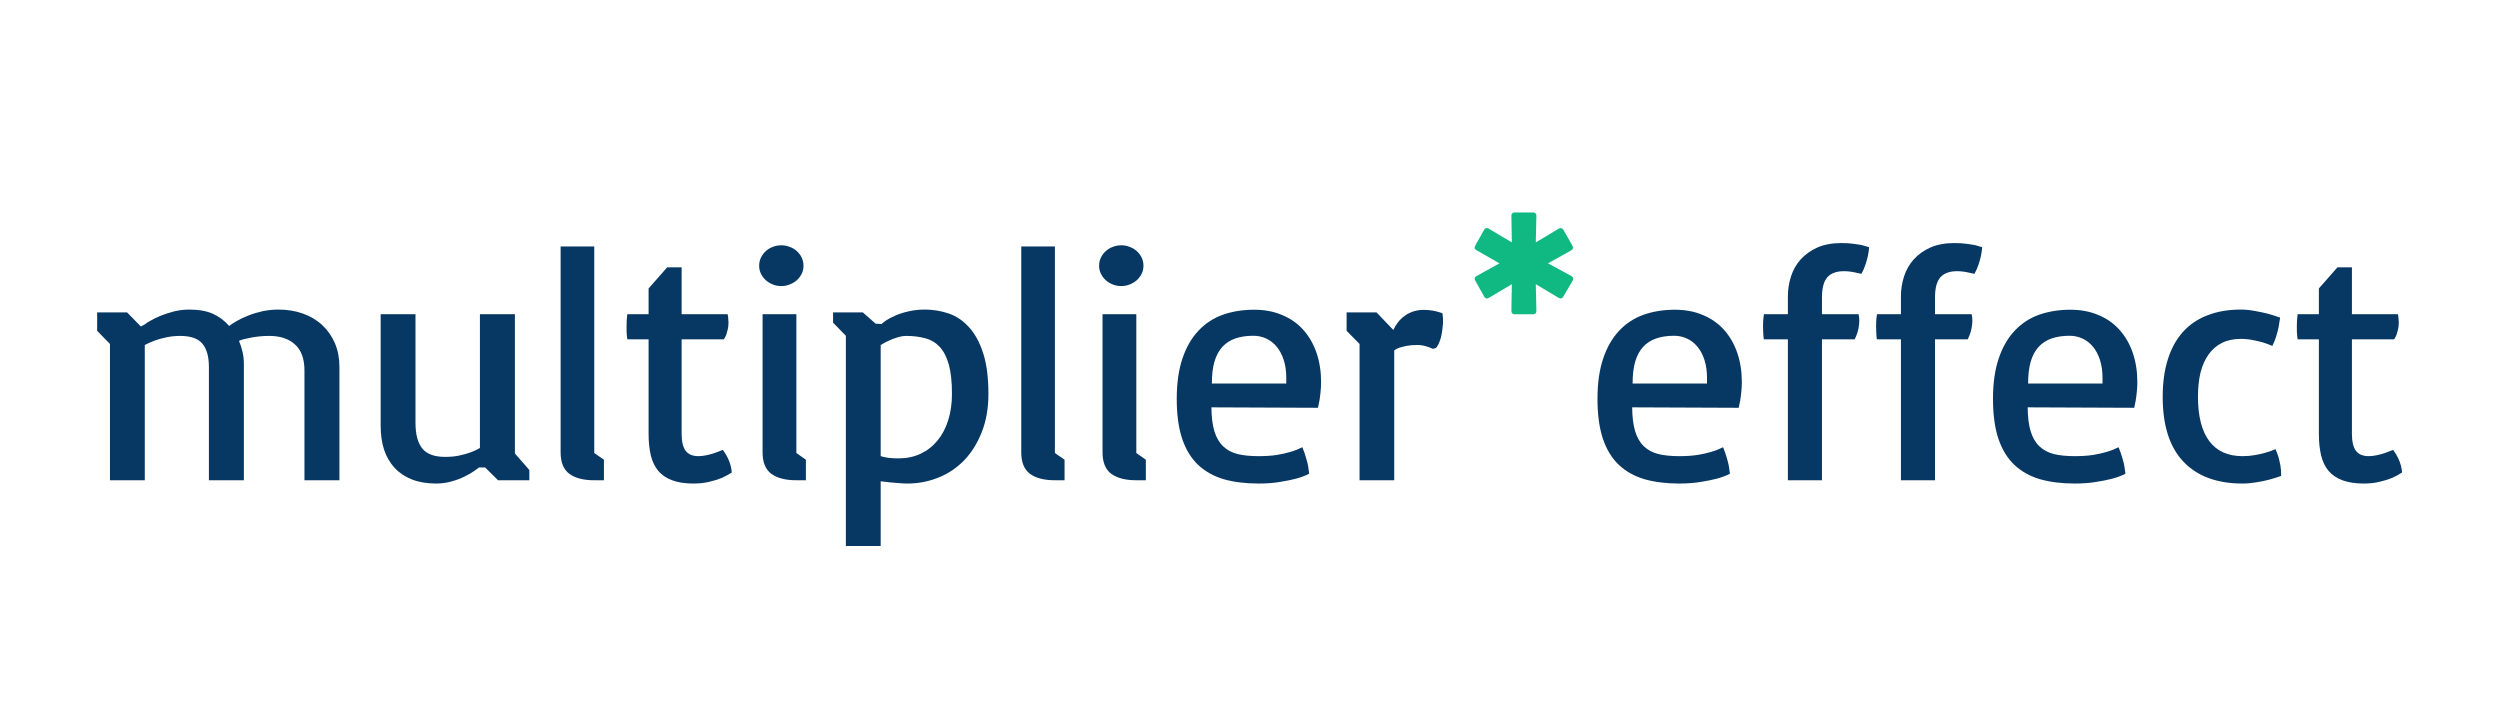
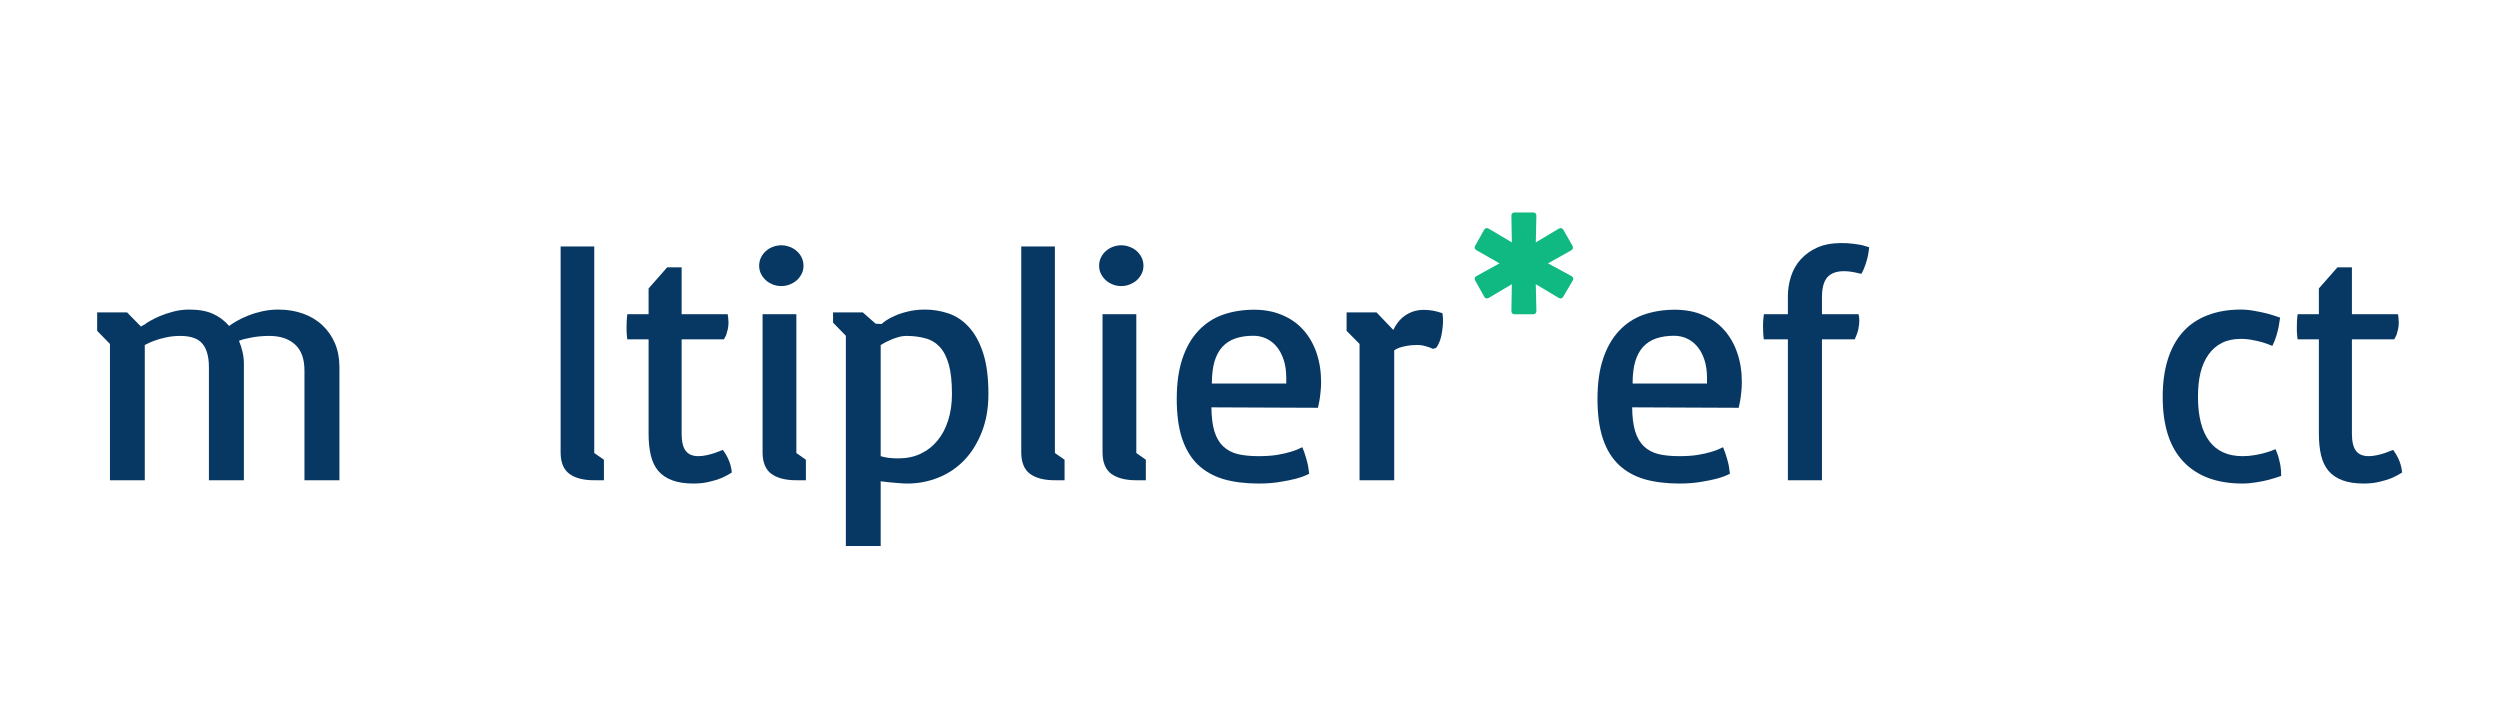
<svg xmlns="http://www.w3.org/2000/svg" width="350" zoomAndPan="magnify" viewBox="0 0 262.5 75" height="100" preserveAspectRatio="xMidYMid meet">
  <defs>
    <g />
    <clipPath id="4d30989701">
      <rect x="0" width="145" y="0" height="45" />
    </clipPath>
    <clipPath id="81f0d1203a">
      <rect x="0" width="88" y="0" height="45" />
    </clipPath>
    <clipPath id="7116f91158">
      <rect x="0" width="14" y="0" height="37" />
    </clipPath>
  </defs>
  <g transform="matrix(1, 0, 0, 1, 8, 15)">
    <g clip-path="url(#4d30989701)">
      <g fill="#073763" fill-opacity="1">
        <g transform="translate(0.952, 35.427)">
          <g>
            <path d="M 1.25 -15.688 L 1.25 -17.625 L 4.391 -17.625 L 5.844 -16.141 L 6.312 -16.406 C 6.363 -16.469 6.531 -16.578 6.812 -16.734 C 7.094 -16.898 7.441 -17.07 7.859 -17.25 C 8.285 -17.426 8.758 -17.582 9.281 -17.719 C 9.812 -17.852 10.352 -17.922 10.906 -17.922 C 11.914 -17.922 12.742 -17.773 13.391 -17.484 C 14.047 -17.191 14.617 -16.766 15.109 -16.203 C 15.297 -16.348 15.562 -16.52 15.906 -16.719 C 16.258 -16.926 16.664 -17.117 17.125 -17.297 C 17.594 -17.484 18.094 -17.633 18.625 -17.75 C 19.164 -17.863 19.707 -17.922 20.25 -17.922 C 21.207 -17.922 22.078 -17.781 22.859 -17.5 C 23.648 -17.219 24.328 -16.812 24.891 -16.281 C 25.461 -15.75 25.906 -15.113 26.219 -14.375 C 26.531 -13.633 26.688 -12.805 26.688 -11.891 L 26.688 0 L 23.016 0 L 23.016 -11.531 C 23.016 -12.758 22.68 -13.672 22.016 -14.266 C 21.359 -14.859 20.461 -15.156 19.328 -15.156 C 18.66 -15.156 18.031 -15.098 17.438 -14.984 C 16.852 -14.879 16.422 -14.766 16.141 -14.641 C 16.297 -14.273 16.422 -13.883 16.516 -13.469 C 16.609 -13.062 16.656 -12.648 16.656 -12.234 L 16.656 0 L 12.984 0 L 12.984 -11.875 C 12.984 -12.977 12.754 -13.801 12.297 -14.344 C 11.848 -14.883 11.07 -15.156 9.969 -15.156 C 9.438 -15.156 8.941 -15.102 8.484 -15 C 8.035 -14.906 7.645 -14.797 7.312 -14.672 C 6.926 -14.535 6.57 -14.379 6.25 -14.203 L 6.25 0 L 2.594 0 L 2.594 -14.312 Z M 1.25 -15.688 " />
          </g>
        </g>
      </g>
      <g fill="#073763" fill-opacity="1">
        <g transform="translate(30.064, 35.427)">
          <g>
-             <path d="M 1.906 -17.438 L 5.562 -17.438 L 5.562 -6.031 C 5.562 -4.82 5.801 -3.922 6.281 -3.328 C 6.758 -2.742 7.562 -2.453 8.688 -2.453 C 9.227 -2.453 9.719 -2.5 10.156 -2.594 C 10.602 -2.688 10.992 -2.797 11.328 -2.922 C 11.703 -3.055 12.035 -3.211 12.328 -3.391 L 12.328 -17.438 L 16 -17.438 L 16 -2.812 L 17.516 -1.078 L 17.516 0 L 14.234 0 L 12.875 -1.344 L 12.234 -1.344 C 12.141 -1.281 11.969 -1.156 11.719 -0.969 C 11.469 -0.789 11.145 -0.602 10.75 -0.406 C 10.363 -0.207 9.91 -0.035 9.391 0.109 C 8.879 0.266 8.328 0.344 7.734 0.344 C 6.773 0.344 5.93 0.203 5.203 -0.078 C 4.473 -0.367 3.863 -0.773 3.375 -1.297 C 2.883 -1.828 2.516 -2.461 2.266 -3.203 C 2.023 -3.953 1.906 -4.789 1.906 -5.719 Z M 1.906 -17.438 " />
-           </g>
+             </g>
        </g>
      </g>
      <g fill="#073763" fill-opacity="1">
        <g transform="translate(48.756, 35.427)">
          <g>
            <path d="M 2.109 -24.547 L 5.641 -24.547 L 5.641 -2.859 L 6.656 -2.156 L 6.656 0 L 5.688 0 L 5.641 -0.031 L 5.641 0 C 4.516 0 3.645 -0.223 3.031 -0.672 C 2.414 -1.129 2.109 -1.883 2.109 -2.938 Z M 2.109 -24.547 " />
          </g>
        </g>
      </g>
      <g fill="#073763" fill-opacity="1">
        <g transform="translate(56.993, 35.427)">
          <g>
            <path d="M 3.109 -14.797 L 0.875 -14.797 C 0.863 -14.922 0.848 -15.055 0.828 -15.203 C 0.816 -15.328 0.805 -15.473 0.797 -15.641 C 0.797 -15.816 0.797 -16.004 0.797 -16.203 C 0.797 -16.41 0.801 -16.602 0.812 -16.781 C 0.82 -16.957 0.844 -17.176 0.875 -17.438 L 3.109 -17.438 L 3.109 -20.141 L 5.062 -22.359 L 6.578 -22.359 L 6.578 -17.438 L 11.406 -17.438 C 11.438 -17.32 11.457 -17.18 11.469 -17.016 C 11.488 -16.859 11.5 -16.707 11.5 -16.562 C 11.5 -16.301 11.473 -16.062 11.422 -15.844 C 11.367 -15.633 11.316 -15.445 11.266 -15.281 C 11.191 -15.102 11.109 -14.941 11.016 -14.797 L 6.578 -14.797 L 6.578 -4.891 C 6.578 -4.066 6.719 -3.469 7 -3.094 C 7.281 -2.719 7.727 -2.531 8.344 -2.531 C 8.602 -2.531 8.879 -2.562 9.172 -2.625 C 9.461 -2.688 9.738 -2.758 10 -2.844 C 10.289 -2.945 10.594 -3.062 10.906 -3.188 C 11.125 -2.895 11.301 -2.602 11.438 -2.312 C 11.57 -2.031 11.664 -1.773 11.719 -1.547 C 11.789 -1.285 11.832 -1.039 11.844 -0.812 C 11.52 -0.602 11.16 -0.41 10.766 -0.234 C 10.41 -0.086 9.988 0.039 9.5 0.156 C 9.008 0.281 8.445 0.344 7.812 0.344 C 6.926 0.344 6.18 0.227 5.578 0 C 4.984 -0.219 4.5 -0.547 4.125 -0.984 C 3.758 -1.422 3.5 -1.961 3.344 -2.609 C 3.188 -3.266 3.109 -4.02 3.109 -4.875 Z M 3.109 -14.797 " />
          </g>
        </g>
      </g>
      <g fill="#073763" fill-opacity="1">
        <g transform="translate(69.665, 35.427)">
          <g>
            <path d="M 4.375 -20.391 C 4.051 -20.391 3.75 -20.445 3.469 -20.562 C 3.188 -20.676 2.941 -20.828 2.734 -21.016 C 2.523 -21.211 2.359 -21.438 2.234 -21.688 C 2.109 -21.945 2.047 -22.223 2.047 -22.516 C 2.047 -22.828 2.109 -23.113 2.234 -23.375 C 2.359 -23.633 2.523 -23.859 2.734 -24.047 C 2.941 -24.242 3.188 -24.395 3.469 -24.5 C 3.75 -24.613 4.051 -24.672 4.375 -24.672 C 4.688 -24.672 4.984 -24.613 5.266 -24.5 C 5.555 -24.395 5.805 -24.242 6.016 -24.047 C 6.223 -23.859 6.391 -23.633 6.516 -23.375 C 6.641 -23.113 6.703 -22.828 6.703 -22.516 C 6.703 -22.223 6.641 -21.945 6.516 -21.688 C 6.391 -21.438 6.223 -21.211 6.016 -21.016 C 5.805 -20.828 5.555 -20.676 5.266 -20.562 C 4.984 -20.445 4.688 -20.391 4.375 -20.391 Z M 2.406 -17.438 L 5.953 -17.438 L 5.953 -2.859 L 6.953 -2.156 L 6.953 0 L 5.984 0 L 5.953 -0.031 L 5.953 0 C 4.828 0 3.953 -0.223 3.328 -0.672 C 2.711 -1.129 2.406 -1.883 2.406 -2.938 Z M 2.406 -17.438 " />
          </g>
        </g>
      </g>
      <g fill="#073763" fill-opacity="1">
        <g transform="translate(78.55, 35.427)">
          <g>
            <path d="M 5.922 6.906 L 2.266 6.906 L 2.266 -15.172 L 0.922 -16.547 L 0.922 -17.625 L 4.047 -17.625 L 5.391 -16.438 L 6.016 -16.406 C 6.086 -16.477 6.238 -16.598 6.469 -16.766 C 6.707 -16.93 7.02 -17.098 7.406 -17.266 C 7.789 -17.441 8.25 -17.594 8.781 -17.719 C 9.32 -17.852 9.922 -17.922 10.578 -17.922 C 11.422 -17.922 12.242 -17.785 13.047 -17.516 C 13.848 -17.242 14.555 -16.77 15.172 -16.094 C 15.797 -15.426 16.297 -14.52 16.672 -13.375 C 17.047 -12.238 17.234 -10.801 17.234 -9.062 C 17.234 -7.562 17 -6.223 16.531 -5.047 C 16.07 -3.879 15.457 -2.895 14.688 -2.094 C 13.914 -1.301 13.016 -0.695 11.984 -0.281 C 10.953 0.133 9.867 0.344 8.734 0.344 C 8.441 0.344 8.125 0.328 7.781 0.297 C 7.445 0.273 7.145 0.25 6.875 0.219 C 6.539 0.188 6.223 0.148 5.922 0.109 Z M 5.922 -2.531 C 6.109 -2.469 6.367 -2.41 6.703 -2.359 C 7.035 -2.316 7.398 -2.297 7.797 -2.297 C 8.648 -2.297 9.422 -2.457 10.109 -2.781 C 10.805 -3.113 11.395 -3.57 11.875 -4.156 C 12.363 -4.738 12.738 -5.441 13 -6.266 C 13.27 -7.098 13.406 -8.031 13.406 -9.062 C 13.406 -10.32 13.297 -11.348 13.078 -12.141 C 12.859 -12.93 12.539 -13.551 12.125 -14 C 11.707 -14.445 11.203 -14.75 10.609 -14.906 C 10.016 -15.07 9.352 -15.156 8.625 -15.156 C 8.312 -15.156 7.992 -15.102 7.672 -15 C 7.359 -14.906 7.07 -14.797 6.812 -14.672 C 6.5 -14.535 6.203 -14.379 5.922 -14.203 Z M 5.922 -2.531 " />
          </g>
        </g>
      </g>
      <g fill="#073763" fill-opacity="1">
        <g transform="translate(97.123, 35.427)">
          <g>
            <path d="M 2.109 -24.547 L 5.641 -24.547 L 5.641 -2.859 L 6.656 -2.156 L 6.656 0 L 5.688 0 L 5.641 -0.031 L 5.641 0 C 4.516 0 3.645 -0.223 3.031 -0.672 C 2.414 -1.129 2.109 -1.883 2.109 -2.938 Z M 2.109 -24.547 " />
          </g>
        </g>
      </g>
      <g fill="#073763" fill-opacity="1">
        <g transform="translate(105.36, 35.427)">
          <g>
            <path d="M 4.375 -20.391 C 4.051 -20.391 3.75 -20.445 3.469 -20.562 C 3.188 -20.676 2.941 -20.828 2.734 -21.016 C 2.523 -21.211 2.359 -21.438 2.234 -21.688 C 2.109 -21.945 2.047 -22.223 2.047 -22.516 C 2.047 -22.828 2.109 -23.113 2.234 -23.375 C 2.359 -23.633 2.523 -23.859 2.734 -24.047 C 2.941 -24.242 3.188 -24.395 3.469 -24.5 C 3.75 -24.613 4.051 -24.672 4.375 -24.672 C 4.688 -24.672 4.984 -24.613 5.266 -24.5 C 5.555 -24.395 5.805 -24.242 6.016 -24.047 C 6.223 -23.859 6.391 -23.633 6.516 -23.375 C 6.641 -23.113 6.703 -22.828 6.703 -22.516 C 6.703 -22.223 6.641 -21.945 6.516 -21.688 C 6.391 -21.438 6.223 -21.211 6.016 -21.016 C 5.805 -20.828 5.555 -20.676 5.266 -20.562 C 4.984 -20.445 4.688 -20.391 4.375 -20.391 Z M 2.406 -17.438 L 5.953 -17.438 L 5.953 -2.859 L 6.953 -2.156 L 6.953 0 L 5.984 0 L 5.953 -0.031 L 5.953 0 C 4.828 0 3.953 -0.223 3.328 -0.672 C 2.711 -1.129 2.406 -1.883 2.406 -2.938 Z M 2.406 -17.438 " />
          </g>
        </g>
      </g>
      <g fill="#073763" fill-opacity="1">
        <g transform="translate(114.246, 35.427)">
          <g>
            <path d="M 1.312 -8.547 C 1.312 -10.18 1.508 -11.586 1.906 -12.766 C 2.301 -13.953 2.859 -14.926 3.578 -15.688 C 4.297 -16.457 5.148 -17.02 6.141 -17.375 C 7.141 -17.727 8.238 -17.906 9.438 -17.906 C 10.539 -17.906 11.523 -17.719 12.391 -17.344 C 13.266 -16.977 14 -16.461 14.594 -15.797 C 15.195 -15.129 15.66 -14.328 15.984 -13.391 C 16.305 -12.461 16.469 -11.43 16.469 -10.297 C 16.469 -9.91 16.445 -9.551 16.406 -9.219 C 16.375 -8.895 16.336 -8.613 16.297 -8.375 C 16.242 -8.094 16.191 -7.836 16.141 -7.609 L 4.953 -7.656 C 4.961 -6.645 5.066 -5.805 5.266 -5.141 C 5.473 -4.473 5.781 -3.945 6.188 -3.562 C 6.594 -3.176 7.098 -2.906 7.703 -2.75 C 8.316 -2.602 9.047 -2.531 9.891 -2.531 C 10.609 -2.531 11.25 -2.57 11.812 -2.656 C 12.383 -2.75 12.867 -2.859 13.266 -2.984 C 13.723 -3.117 14.133 -3.281 14.5 -3.469 C 14.664 -3.062 14.797 -2.688 14.891 -2.344 C 14.992 -2.008 15.066 -1.719 15.109 -1.469 C 15.16 -1.176 15.195 -0.914 15.219 -0.688 C 14.844 -0.488 14.391 -0.316 13.859 -0.172 C 13.398 -0.047 12.836 0.066 12.172 0.172 C 11.516 0.285 10.754 0.344 9.891 0.344 C 8.523 0.344 7.312 0.191 6.25 -0.109 C 5.188 -0.422 4.285 -0.926 3.547 -1.625 C 2.816 -2.32 2.258 -3.238 1.875 -4.375 C 1.5 -5.508 1.312 -6.898 1.312 -8.547 Z M 12.812 -10.156 L 12.812 -10.734 C 12.812 -11.453 12.723 -12.082 12.547 -12.625 C 12.367 -13.176 12.125 -13.641 11.812 -14.016 C 11.508 -14.391 11.145 -14.676 10.719 -14.875 C 10.301 -15.07 9.848 -15.172 9.359 -15.172 C 8.648 -15.172 8.02 -15.078 7.469 -14.891 C 6.926 -14.703 6.469 -14.406 6.094 -14 C 5.727 -13.594 5.453 -13.07 5.266 -12.438 C 5.086 -11.801 5 -11.039 5 -10.156 Z M 12.812 -10.156 " />
          </g>
        </g>
      </g>
      <g fill="#073763" fill-opacity="1">
        <g transform="translate(132.034, 35.427)">
          <g>
            <path d="M 4.5 -17.625 L 6.266 -15.781 C 6.391 -16.062 6.551 -16.328 6.75 -16.578 C 6.945 -16.836 7.176 -17.062 7.438 -17.25 C 7.707 -17.445 8.008 -17.602 8.344 -17.719 C 8.688 -17.832 9.055 -17.891 9.453 -17.891 C 9.785 -17.891 10.102 -17.863 10.406 -17.812 C 10.707 -17.758 11.039 -17.672 11.406 -17.547 C 11.426 -17.523 11.441 -17.438 11.453 -17.281 C 11.473 -17.125 11.484 -16.926 11.484 -16.688 C 11.484 -16.5 11.469 -16.281 11.438 -16.031 C 11.414 -15.789 11.379 -15.539 11.328 -15.281 C 11.285 -15.031 11.211 -14.781 11.109 -14.531 C 11.016 -14.281 10.895 -14.066 10.75 -13.891 L 10.422 -13.797 C 10.191 -13.91 9.938 -14.004 9.656 -14.078 C 9.383 -14.16 9.098 -14.203 8.797 -14.203 C 8.348 -14.203 7.969 -14.172 7.656 -14.109 C 7.352 -14.047 7.102 -13.984 6.906 -13.922 C 6.676 -13.836 6.492 -13.742 6.359 -13.641 L 6.359 0 L 2.719 0 L 2.719 -14.312 L 1.359 -15.688 L 1.359 -17.625 Z M 4.5 -17.625 " />
          </g>
        </g>
      </g>
    </g>
  </g>
  <g transform="matrix(1, 0, 0, 1, 166, 15)">
    <g clip-path="url(#81f0d1203a)">
      <g fill="#073763" fill-opacity="1">
        <g transform="translate(0.424, 35.427)">
          <g>
            <path d="M 1.312 -8.547 C 1.312 -10.18 1.508 -11.586 1.906 -12.766 C 2.301 -13.953 2.859 -14.926 3.578 -15.688 C 4.297 -16.457 5.148 -17.02 6.141 -17.375 C 7.141 -17.727 8.238 -17.906 9.438 -17.906 C 10.539 -17.906 11.523 -17.719 12.391 -17.344 C 13.266 -16.977 14 -16.461 14.594 -15.797 C 15.195 -15.129 15.66 -14.328 15.984 -13.391 C 16.305 -12.461 16.469 -11.43 16.469 -10.297 C 16.469 -9.91 16.445 -9.551 16.406 -9.219 C 16.375 -8.895 16.336 -8.613 16.297 -8.375 C 16.242 -8.094 16.191 -7.836 16.141 -7.609 L 4.953 -7.656 C 4.961 -6.645 5.066 -5.805 5.266 -5.141 C 5.473 -4.473 5.781 -3.945 6.188 -3.562 C 6.594 -3.176 7.098 -2.906 7.703 -2.75 C 8.316 -2.602 9.047 -2.531 9.891 -2.531 C 10.609 -2.531 11.25 -2.57 11.812 -2.656 C 12.383 -2.75 12.867 -2.859 13.266 -2.984 C 13.723 -3.117 14.133 -3.281 14.5 -3.469 C 14.664 -3.062 14.797 -2.688 14.891 -2.344 C 14.992 -2.008 15.066 -1.719 15.109 -1.469 C 15.16 -1.176 15.195 -0.914 15.219 -0.688 C 14.844 -0.488 14.391 -0.316 13.859 -0.172 C 13.398 -0.047 12.836 0.066 12.172 0.172 C 11.516 0.285 10.754 0.344 9.891 0.344 C 8.523 0.344 7.312 0.191 6.25 -0.109 C 5.188 -0.422 4.285 -0.926 3.547 -1.625 C 2.816 -2.32 2.258 -3.238 1.875 -4.375 C 1.5 -5.508 1.312 -6.898 1.312 -8.547 Z M 12.812 -10.156 L 12.812 -10.734 C 12.812 -11.453 12.723 -12.082 12.547 -12.625 C 12.367 -13.176 12.125 -13.641 11.812 -14.016 C 11.508 -14.391 11.145 -14.676 10.719 -14.875 C 10.301 -15.07 9.848 -15.172 9.359 -15.172 C 8.648 -15.172 8.02 -15.078 7.469 -14.891 C 6.926 -14.703 6.469 -14.406 6.094 -14 C 5.727 -13.594 5.453 -13.07 5.266 -12.438 C 5.086 -11.801 5 -11.039 5 -10.156 Z M 12.812 -10.156 " />
          </g>
        </g>
      </g>
      <g fill="#073763" fill-opacity="1">
        <g transform="translate(18.212, 35.427)">
          <g>
            <path d="M 3.516 -14.797 L 0.984 -14.797 C 0.953 -15.066 0.93 -15.32 0.922 -15.562 C 0.91 -15.801 0.906 -16.016 0.906 -16.203 C 0.906 -16.555 0.922 -16.848 0.953 -17.078 C 0.961 -17.203 0.977 -17.32 1 -17.438 L 3.516 -17.438 L 3.516 -19.312 C 3.516 -20.031 3.625 -20.727 3.844 -21.406 C 4.062 -22.082 4.398 -22.676 4.859 -23.188 C 5.328 -23.707 5.91 -24.125 6.609 -24.438 C 7.316 -24.75 8.16 -24.906 9.141 -24.906 C 9.617 -24.906 10.035 -24.879 10.391 -24.828 C 10.742 -24.785 11.047 -24.738 11.297 -24.688 C 11.586 -24.613 11.836 -24.539 12.047 -24.469 C 12.023 -24.176 11.984 -23.879 11.922 -23.578 C 11.867 -23.316 11.785 -23.016 11.672 -22.672 C 11.566 -22.336 11.422 -22.004 11.234 -21.672 C 11.066 -21.711 10.879 -21.754 10.672 -21.797 C 10.504 -21.836 10.305 -21.875 10.078 -21.906 C 9.848 -21.938 9.625 -21.953 9.406 -21.953 C 8.625 -21.953 8.039 -21.738 7.656 -21.312 C 7.281 -20.883 7.094 -20.18 7.094 -19.203 L 7.094 -17.438 L 10.938 -17.438 C 10.945 -17.383 10.957 -17.328 10.969 -17.266 C 10.977 -17.203 10.988 -17.129 11 -17.047 C 11.008 -16.961 11.016 -16.863 11.016 -16.75 C 11.016 -16.52 10.984 -16.238 10.922 -15.906 C 10.859 -15.582 10.727 -15.211 10.531 -14.797 L 7.094 -14.797 L 7.094 0 L 3.516 0 Z M 3.516 -14.797 " />
          </g>
        </g>
      </g>
      <g fill="#073763" fill-opacity="1">
        <g transform="translate(30.082, 35.427)">
          <g>
-             <path d="M 3.516 -14.797 L 0.984 -14.797 C 0.953 -15.066 0.93 -15.32 0.922 -15.562 C 0.91 -15.801 0.906 -16.016 0.906 -16.203 C 0.906 -16.555 0.922 -16.848 0.953 -17.078 C 0.961 -17.203 0.977 -17.32 1 -17.438 L 3.516 -17.438 L 3.516 -19.312 C 3.516 -20.031 3.625 -20.727 3.844 -21.406 C 4.062 -22.082 4.398 -22.676 4.859 -23.188 C 5.328 -23.707 5.91 -24.125 6.609 -24.438 C 7.316 -24.75 8.16 -24.906 9.141 -24.906 C 9.617 -24.906 10.035 -24.879 10.391 -24.828 C 10.742 -24.785 11.047 -24.738 11.297 -24.688 C 11.586 -24.613 11.836 -24.539 12.047 -24.469 C 12.023 -24.176 11.984 -23.879 11.922 -23.578 C 11.867 -23.316 11.785 -23.016 11.672 -22.672 C 11.566 -22.336 11.422 -22.004 11.234 -21.672 C 11.066 -21.711 10.879 -21.754 10.672 -21.797 C 10.504 -21.836 10.305 -21.875 10.078 -21.906 C 9.848 -21.938 9.625 -21.953 9.406 -21.953 C 8.625 -21.953 8.039 -21.738 7.656 -21.312 C 7.281 -20.883 7.094 -20.18 7.094 -19.203 L 7.094 -17.438 L 10.938 -17.438 C 10.945 -17.383 10.957 -17.328 10.969 -17.266 C 10.977 -17.203 10.988 -17.129 11 -17.047 C 11.008 -16.961 11.016 -16.863 11.016 -16.75 C 11.016 -16.52 10.984 -16.238 10.922 -15.906 C 10.859 -15.582 10.727 -15.211 10.531 -14.797 L 7.094 -14.797 L 7.094 0 L 3.516 0 Z M 3.516 -14.797 " />
-           </g>
+             </g>
        </g>
      </g>
      <g fill="#073763" fill-opacity="1">
        <g transform="translate(41.952, 35.427)">
          <g>
-             <path d="M 1.312 -8.547 C 1.312 -10.18 1.508 -11.586 1.906 -12.766 C 2.301 -13.953 2.859 -14.926 3.578 -15.688 C 4.297 -16.457 5.148 -17.02 6.141 -17.375 C 7.141 -17.727 8.238 -17.906 9.438 -17.906 C 10.539 -17.906 11.523 -17.719 12.391 -17.344 C 13.266 -16.977 14 -16.461 14.594 -15.797 C 15.195 -15.129 15.66 -14.328 15.984 -13.391 C 16.305 -12.461 16.469 -11.43 16.469 -10.297 C 16.469 -9.91 16.445 -9.551 16.406 -9.219 C 16.375 -8.895 16.336 -8.613 16.297 -8.375 C 16.242 -8.094 16.191 -7.836 16.141 -7.609 L 4.953 -7.656 C 4.961 -6.645 5.066 -5.805 5.266 -5.141 C 5.473 -4.473 5.781 -3.945 6.188 -3.562 C 6.594 -3.176 7.098 -2.906 7.703 -2.75 C 8.316 -2.602 9.047 -2.531 9.891 -2.531 C 10.609 -2.531 11.25 -2.57 11.812 -2.656 C 12.383 -2.75 12.867 -2.859 13.266 -2.984 C 13.723 -3.117 14.133 -3.281 14.5 -3.469 C 14.664 -3.062 14.797 -2.688 14.891 -2.344 C 14.992 -2.008 15.066 -1.719 15.109 -1.469 C 15.16 -1.176 15.195 -0.914 15.219 -0.688 C 14.844 -0.488 14.391 -0.316 13.859 -0.172 C 13.398 -0.047 12.836 0.066 12.172 0.172 C 11.516 0.285 10.754 0.344 9.891 0.344 C 8.523 0.344 7.312 0.191 6.25 -0.109 C 5.188 -0.422 4.285 -0.926 3.547 -1.625 C 2.816 -2.32 2.258 -3.238 1.875 -4.375 C 1.5 -5.508 1.312 -6.898 1.312 -8.547 Z M 12.812 -10.156 L 12.812 -10.734 C 12.812 -11.453 12.723 -12.082 12.547 -12.625 C 12.367 -13.176 12.125 -13.641 11.812 -14.016 C 11.508 -14.391 11.145 -14.676 10.719 -14.875 C 10.301 -15.07 9.848 -15.172 9.359 -15.172 C 8.648 -15.172 8.02 -15.078 7.469 -14.891 C 6.926 -14.703 6.469 -14.406 6.094 -14 C 5.727 -13.594 5.453 -13.07 5.266 -12.438 C 5.086 -11.801 5 -11.039 5 -10.156 Z M 12.812 -10.156 " />
-           </g>
+             </g>
        </g>
      </g>
      <g fill="#073763" fill-opacity="1">
        <g transform="translate(59.74, 35.427)">
          <g>
            <path d="M 1.344 -8.75 C 1.344 -10.25 1.523 -11.57 1.891 -12.719 C 2.254 -13.863 2.785 -14.82 3.484 -15.594 C 4.18 -16.363 5.039 -16.941 6.062 -17.328 C 7.082 -17.723 8.242 -17.922 9.547 -17.922 C 10.023 -17.922 10.508 -17.875 11 -17.781 C 11.488 -17.695 11.93 -17.602 12.328 -17.5 C 12.785 -17.375 13.234 -17.234 13.672 -17.078 C 13.629 -16.754 13.578 -16.426 13.516 -16.094 C 13.453 -15.789 13.367 -15.469 13.266 -15.125 C 13.16 -14.781 13.023 -14.441 12.859 -14.109 C 12.555 -14.234 12.227 -14.352 11.875 -14.469 C 11.562 -14.562 11.207 -14.645 10.812 -14.719 C 10.414 -14.801 9.992 -14.844 9.547 -14.844 C 8.785 -14.844 8.125 -14.703 7.562 -14.422 C 7 -14.141 6.531 -13.734 6.156 -13.203 C 5.781 -12.68 5.5 -12.047 5.312 -11.297 C 5.133 -10.547 5.047 -9.703 5.047 -8.766 C 5.047 -6.723 5.441 -5.172 6.234 -4.109 C 7.023 -3.055 8.188 -2.531 9.719 -2.531 C 10.176 -2.531 10.609 -2.566 11.016 -2.641 C 11.43 -2.711 11.801 -2.797 12.125 -2.891 C 12.5 -2.992 12.852 -3.117 13.188 -3.266 C 13.301 -3.016 13.406 -2.738 13.5 -2.438 C 13.57 -2.176 13.641 -1.879 13.703 -1.547 C 13.766 -1.211 13.789 -0.848 13.781 -0.453 C 13.363 -0.305 12.926 -0.172 12.469 -0.047 C 12.082 0.055 11.645 0.145 11.156 0.219 C 10.676 0.301 10.195 0.344 9.719 0.344 C 7.051 0.344 4.988 -0.414 3.531 -1.938 C 2.07 -3.469 1.344 -5.738 1.344 -8.75 Z M 1.344 -8.75 " />
          </g>
        </g>
      </g>
      <g fill="#073763" fill-opacity="1">
        <g transform="translate(74.373, 35.427)">
          <g>
            <path d="M 3.109 -14.797 L 0.875 -14.797 C 0.863 -14.922 0.848 -15.055 0.828 -15.203 C 0.816 -15.328 0.805 -15.473 0.797 -15.641 C 0.797 -15.816 0.797 -16.004 0.797 -16.203 C 0.797 -16.41 0.801 -16.602 0.812 -16.781 C 0.82 -16.957 0.844 -17.176 0.875 -17.438 L 3.109 -17.438 L 3.109 -20.141 L 5.062 -22.359 L 6.578 -22.359 L 6.578 -17.438 L 11.406 -17.438 C 11.438 -17.32 11.457 -17.18 11.469 -17.016 C 11.488 -16.859 11.5 -16.707 11.5 -16.562 C 11.5 -16.301 11.473 -16.062 11.422 -15.844 C 11.367 -15.633 11.316 -15.445 11.266 -15.281 C 11.191 -15.102 11.109 -14.941 11.016 -14.797 L 6.578 -14.797 L 6.578 -4.891 C 6.578 -4.066 6.719 -3.469 7 -3.094 C 7.281 -2.719 7.727 -2.531 8.344 -2.531 C 8.602 -2.531 8.879 -2.562 9.172 -2.625 C 9.461 -2.688 9.738 -2.758 10 -2.844 C 10.289 -2.945 10.594 -3.062 10.906 -3.188 C 11.125 -2.895 11.301 -2.602 11.438 -2.312 C 11.57 -2.031 11.664 -1.773 11.719 -1.547 C 11.789 -1.285 11.832 -1.039 11.844 -0.812 C 11.52 -0.602 11.16 -0.41 10.766 -0.234 C 10.41 -0.086 9.988 0.039 9.5 0.156 C 9.008 0.281 8.445 0.344 7.812 0.344 C 6.926 0.344 6.18 0.227 5.578 0 C 4.984 -0.219 4.5 -0.547 4.125 -0.984 C 3.758 -1.422 3.5 -1.961 3.344 -2.609 C 3.188 -3.266 3.109 -4.02 3.109 -4.875 Z M 3.109 -14.797 " />
          </g>
        </g>
      </g>
    </g>
  </g>
  <g transform="matrix(1, 0, 0, 1, 153, 19)">
    <g clip-path="url(#7116f91158)">
      <g fill="#10b981" fill-opacity="1">
        <g transform="translate(0.602, 27.059)">
          <g>
            <path d="M 5.453 -13.062 C 5.211 -13.062 5.094 -13.18 5.094 -13.422 L 5.141 -16.219 L 2.719 -14.781 C 2.508 -14.664 2.348 -14.711 2.234 -14.922 L 1.297 -16.594 C 1.18 -16.801 1.227 -16.961 1.438 -17.078 L 3.844 -18.406 L 1.438 -19.781 C 1.227 -19.895 1.18 -20.055 1.297 -20.266 L 2.234 -21.938 C 2.348 -22.125 2.508 -22.16 2.719 -22.047 L 5.141 -20.609 L 5.094 -23.406 C 5.094 -23.633 5.211 -23.75 5.453 -23.75 L 7.375 -23.75 C 7.602 -23.75 7.719 -23.633 7.719 -23.406 L 7.656 -20.609 L 10.062 -22.047 C 10.27 -22.16 10.43 -22.125 10.547 -21.938 L 11.5 -20.266 C 11.613 -20.055 11.578 -19.895 11.391 -19.781 L 8.938 -18.406 L 11.391 -17.078 C 11.598 -16.961 11.645 -16.801 11.531 -16.594 L 10.547 -14.922 C 10.43 -14.711 10.27 -14.664 10.062 -14.781 L 7.656 -16.219 L 7.719 -13.422 C 7.719 -13.18 7.602 -13.062 7.375 -13.062 Z M 5.453 -13.062 " />
          </g>
        </g>
      </g>
    </g>
  </g>
</svg>